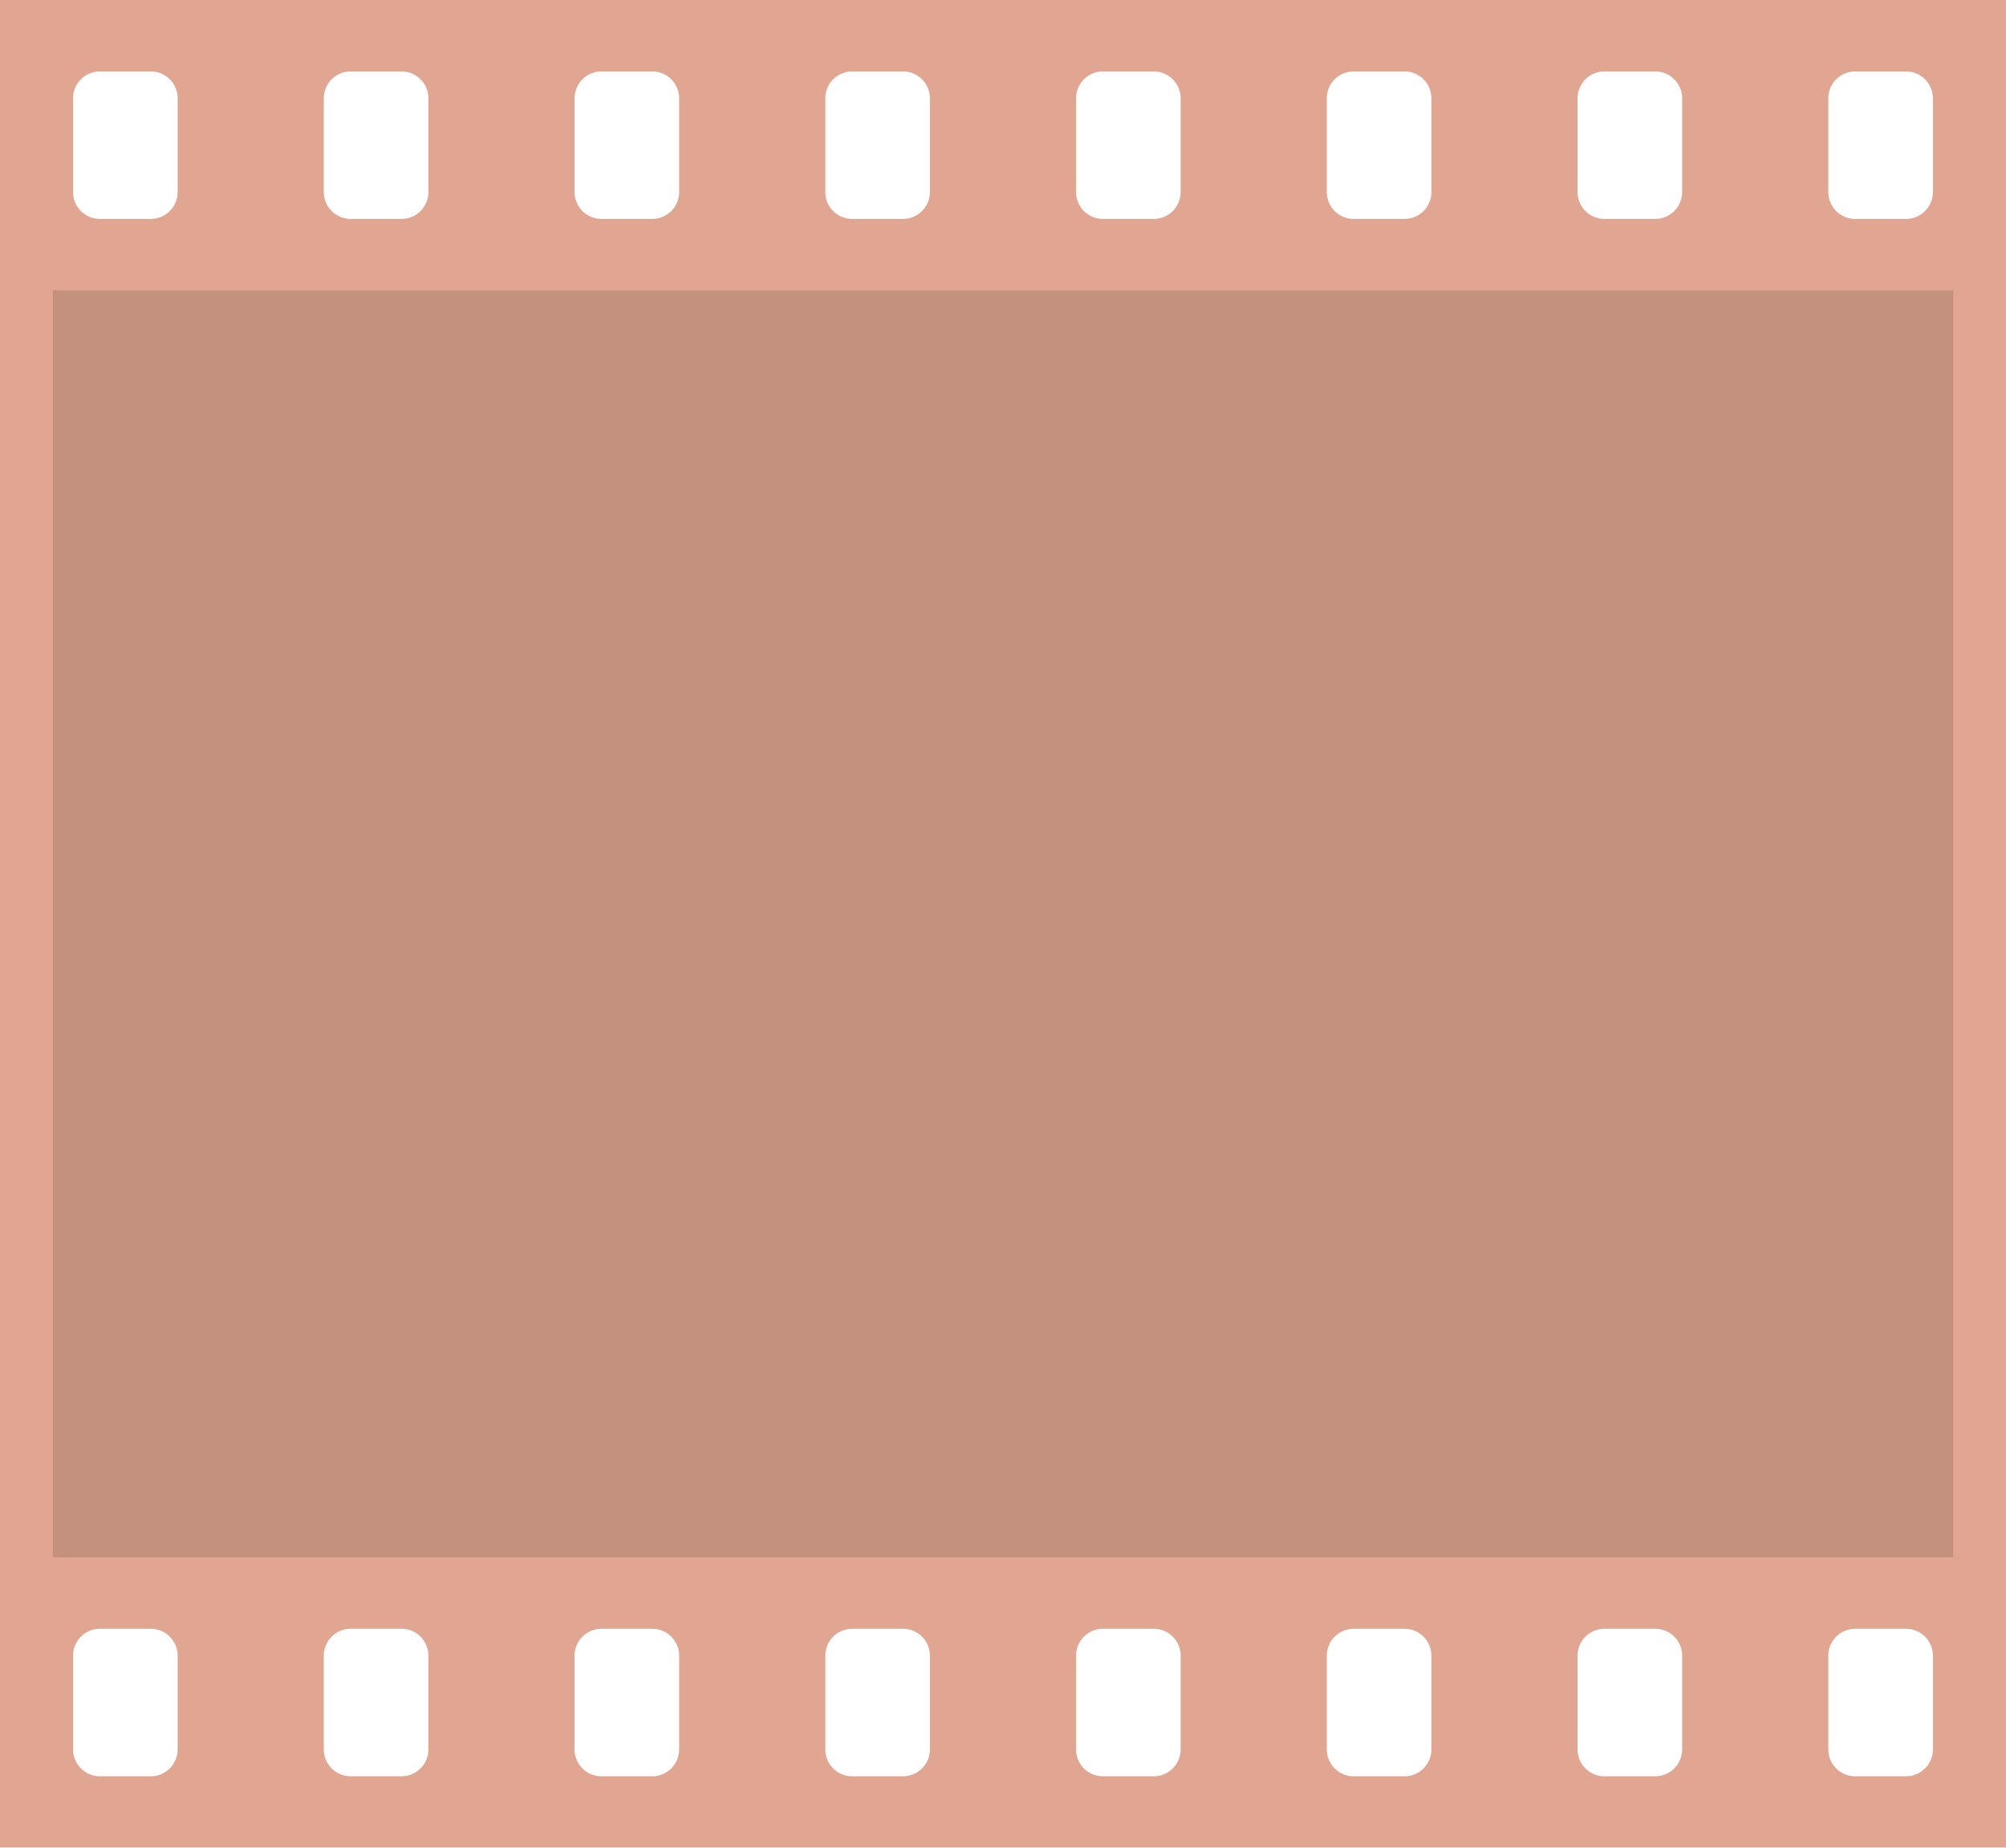
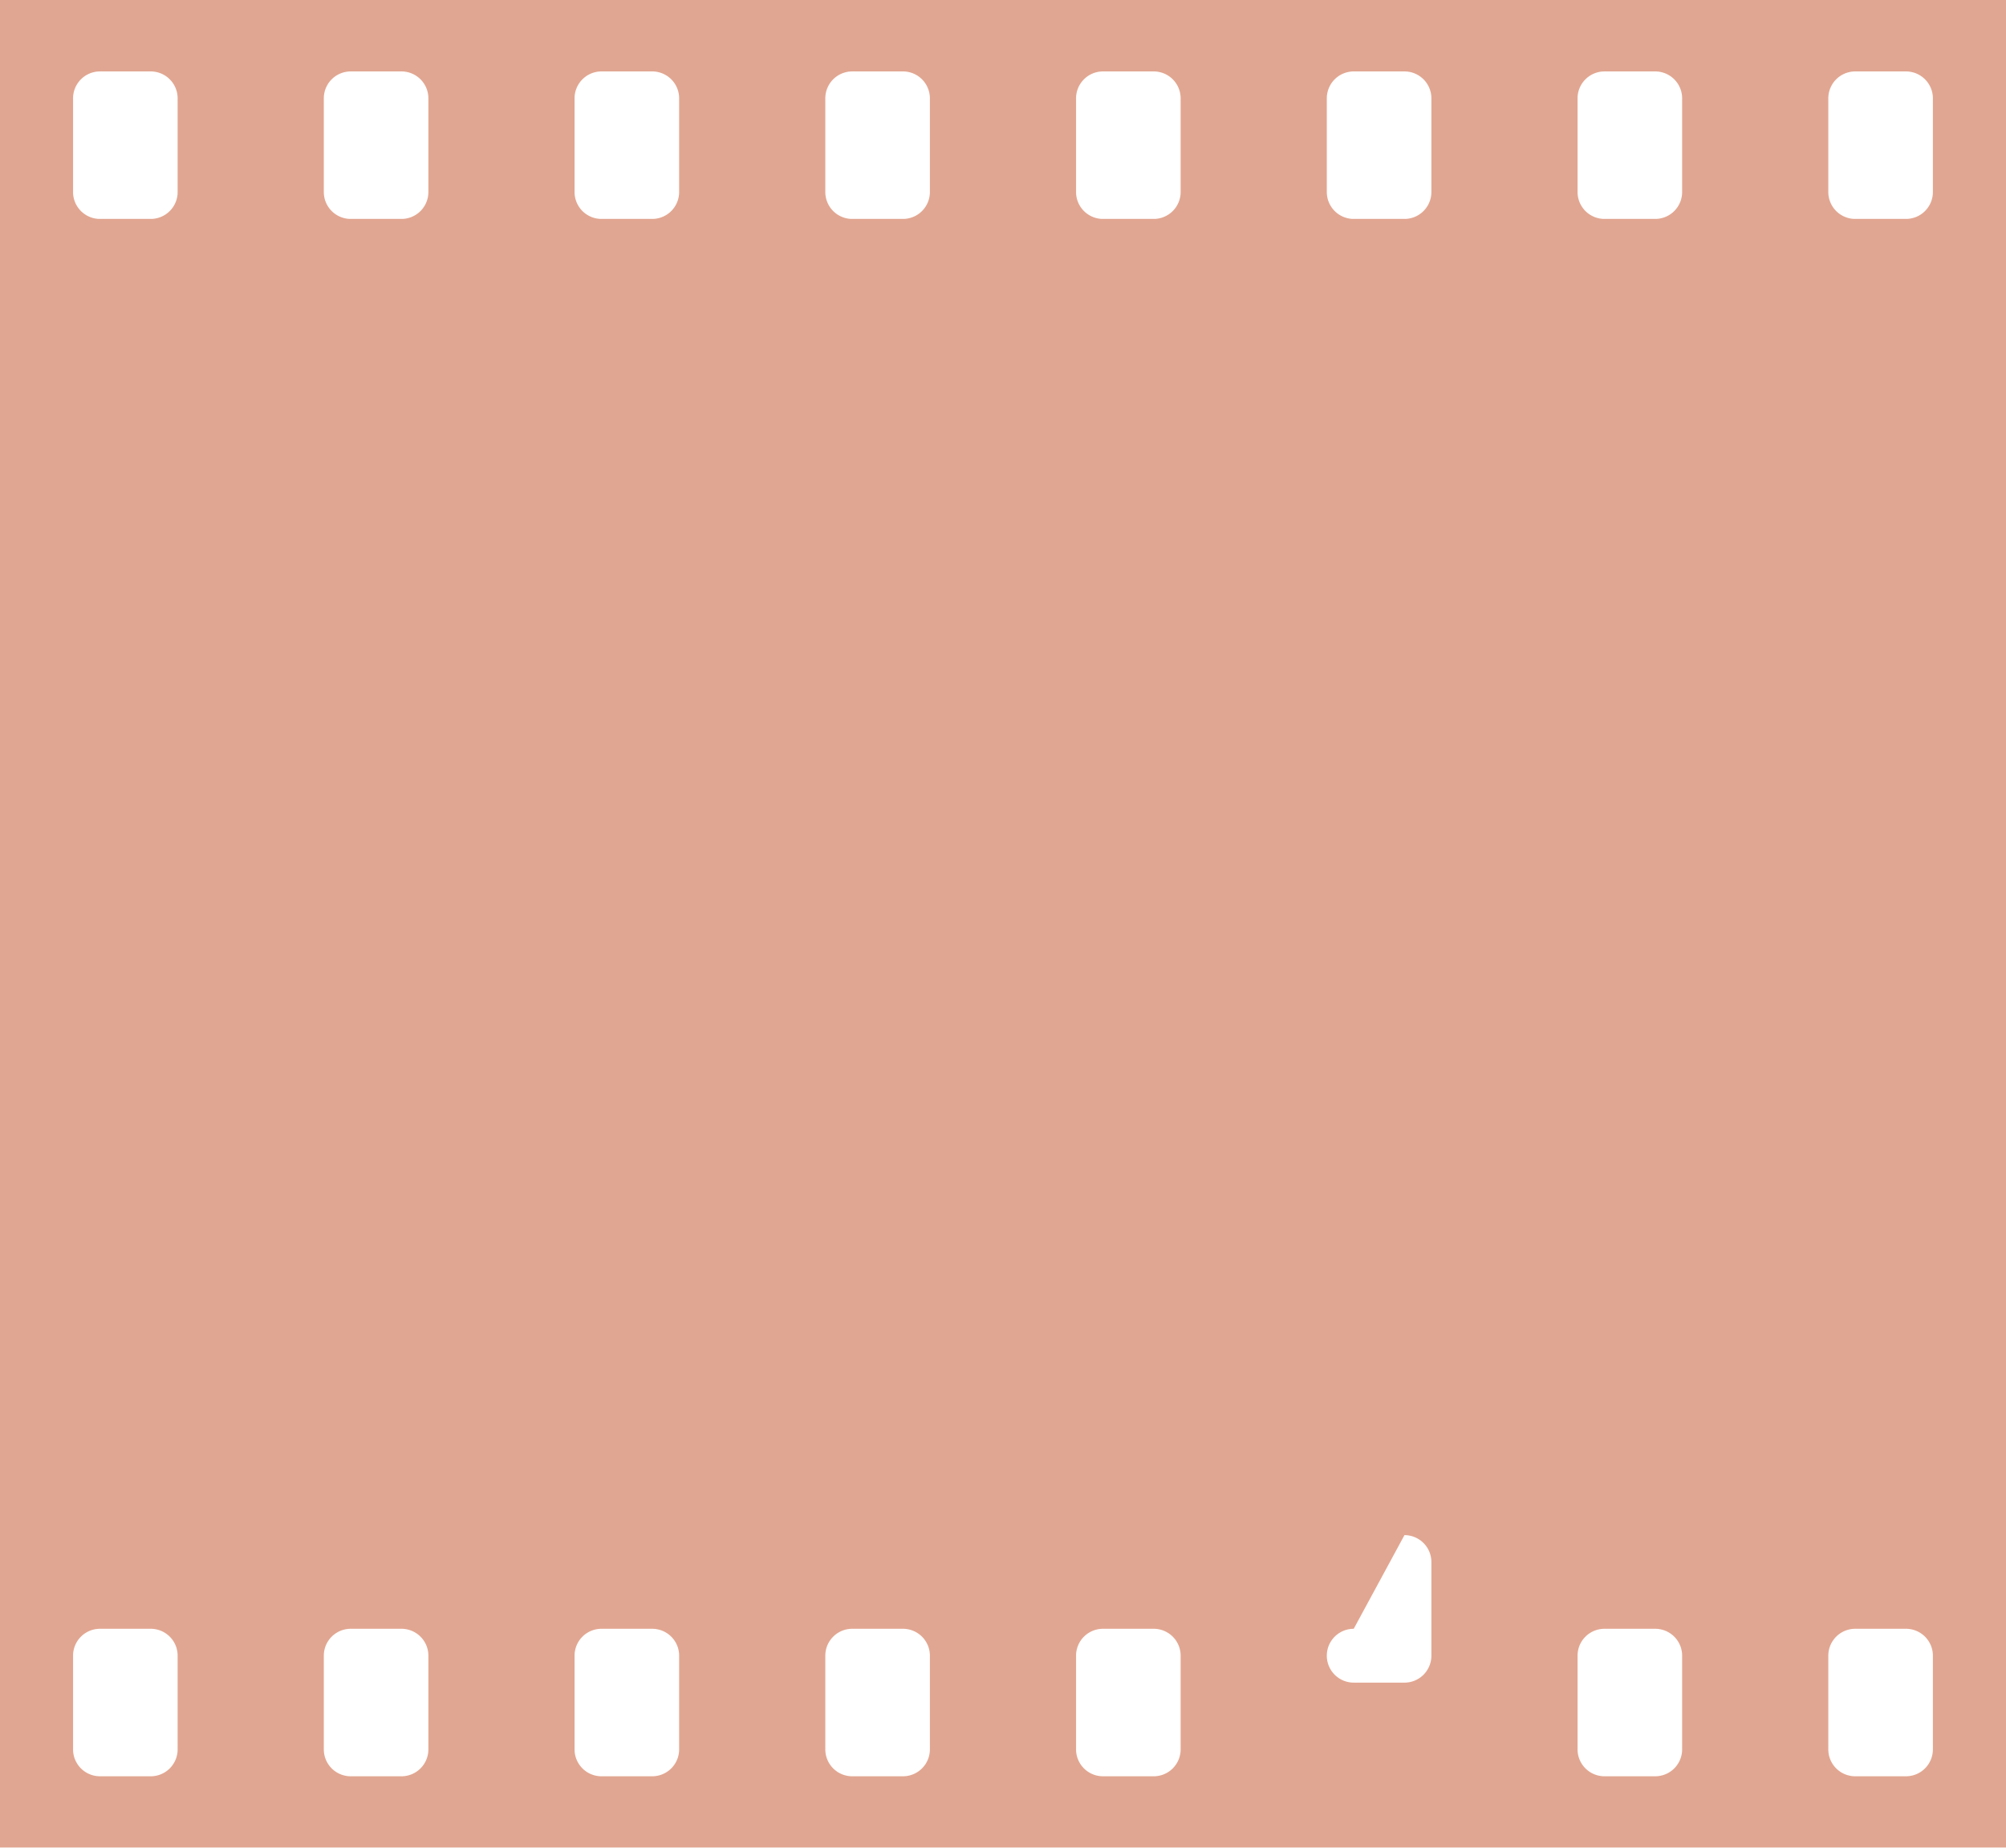
<svg xmlns="http://www.w3.org/2000/svg" width="38mm" height="35mm" version="1.1" viewBox="-190 -175 380 350">
  <g fill="#C34E23" opacity=".5">
-     <path d="m-190-175h380v350h-380zm351.44 13.53a5.1 5.1 0 0 0-5.1 5.1v17.74a5.1 5.1 0 0 0 5.1 5.1h9.61a5.1 5.1 0 0 0 5.1-5.1v-17.74a5.1 5.1 0 0 0-5.1-5.1zm-47.5 0a5.1 5.1 0 0 0-5.1 5.1v17.74a5.1 5.1 0 0 0 5.1 5.1h9.61a5.1 5.1 0 0 0 5.1-5.1v-17.74a5.1 5.1 0 0 0-5.1-5.1zm-47.5 0a5.1 5.1 0 0 0-5.1 5.1v17.74a5.1 5.1 0 0 0 5.1 5.1h9.61a5.1 5.1 0 0 0 5.1-5.1v-17.74a5.1 5.1 0 0 0-5.1-5.1zm-47.5 0a5.1 5.1 0 0 0-5.1 5.1v17.74a5.1 5.1 0 0 0 5.1 5.1h9.61a5.1 5.1 0 0 0 5.1-5.1v-17.74a5.1 5.1 0 0 0-5.1-5.1zm-47.5 0a5.1 5.1 0 0 0-5.1 5.1v17.74a5.1 5.1 0 0 0 5.1 5.1h9.61a5.1 5.1 0 0 0 5.1-5.1v-17.74a5.1 5.1 0 0 0-5.1-5.1zm-47.5 0a5.1 5.1 0 0 0-5.1 5.1v17.74a5.1 5.1 0 0 0 5.1 5.1h9.61a5.1 5.1 0 0 0 5.1-5.1v-17.74a5.1 5.1 0 0 0-5.1-5.1zm-47.5 0a5.1 5.1 0 0 0-5.1 5.1v17.74a5.1 5.1 0 0 0 5.1 5.1h9.61a5.1 5.1 0 0 0 5.1-5.1v-17.74a5.1 5.1 0 0 0-5.1-5.1zm-47.5 0a5.1 5.1 0 0 0-5.1 5.1v17.74a5.1 5.1 0 0 0 5.1 5.1h9.61a5.1 5.1 0 0 0 5.1-5.1v-17.74a5.1 5.1 0 0 0-5.1-5.1zm332.5 295a5.1 5.1 0 0 0-5.1 5.1v17.74a5.1 5.1 0 0 0 5.1 5.1h9.61a5.1 5.1 0 0 0 5.1-5.1v-17.74a5.1 5.1 0 0 0-5.1-5.1zm-47.5 0a5.1 5.1 0 0 0-5.1 5.1v17.74a5.1 5.1 0 0 0 5.1 5.1h9.61a5.1 5.1 0 0 0 5.1-5.1v-17.74a5.1 5.1 0 0 0-5.1-5.1zm-47.5 0a5.1 5.1 0 0 0-5.1 5.1v17.74a5.1 5.1 0 0 0 5.1 5.1h9.61a5.1 5.1 0 0 0 5.1-5.1v-17.74a5.1 5.1 0 0 0-5.1-5.1zm-47.5 0a5.1 5.1 0 0 0-5.1 5.1v17.74a5.1 5.1 0 0 0 5.1 5.1h9.61a5.1 5.1 0 0 0 5.1-5.1v-17.74a5.1 5.1 0 0 0-5.1-5.1zm-47.5 0a5.1 5.1 0 0 0-5.1 5.1v17.74a5.1 5.1 0 0 0 5.1 5.1h9.61a5.1 5.1 0 0 0 5.1-5.1v-17.74a5.1 5.1 0 0 0-5.1-5.1zm-47.5 0a5.1 5.1 0 0 0-5.1 5.1v17.74a5.1 5.1 0 0 0 5.1 5.1h9.61a5.1 5.1 0 0 0 5.1-5.1v-17.74a5.1 5.1 0 0 0-5.1-5.1zm-47.5 0a5.1 5.1 0 0 0-5.1 5.1v17.74a5.1 5.1 0 0 0 5.1 5.1h9.61a5.1 5.1 0 0 0 5.1-5.1v-17.74a5.1 5.1 0 0 0-5.1-5.1zm-47.5 0a5.1 5.1 0 0 0-5.1 5.1v17.74a5.1 5.1 0 0 0 5.1 5.1h9.61a5.1 5.1 0 0 0 5.1-5.1v-17.74a5.1 5.1 0 0 0-5.1-5.1z" />
+     <path d="m-190-175h380v350h-380zm351.44 13.53a5.1 5.1 0 0 0-5.1 5.1v17.74a5.1 5.1 0 0 0 5.1 5.1h9.61a5.1 5.1 0 0 0 5.1-5.1v-17.74a5.1 5.1 0 0 0-5.1-5.1zm-47.5 0a5.1 5.1 0 0 0-5.1 5.1v17.74a5.1 5.1 0 0 0 5.1 5.1h9.61a5.1 5.1 0 0 0 5.1-5.1v-17.74a5.1 5.1 0 0 0-5.1-5.1zm-47.5 0a5.1 5.1 0 0 0-5.1 5.1v17.74a5.1 5.1 0 0 0 5.1 5.1h9.61a5.1 5.1 0 0 0 5.1-5.1v-17.74a5.1 5.1 0 0 0-5.1-5.1zm-47.5 0a5.1 5.1 0 0 0-5.1 5.1v17.74a5.1 5.1 0 0 0 5.1 5.1h9.61a5.1 5.1 0 0 0 5.1-5.1v-17.74a5.1 5.1 0 0 0-5.1-5.1zm-47.5 0a5.1 5.1 0 0 0-5.1 5.1v17.74a5.1 5.1 0 0 0 5.1 5.1h9.61a5.1 5.1 0 0 0 5.1-5.1v-17.74a5.1 5.1 0 0 0-5.1-5.1zm-47.5 0a5.1 5.1 0 0 0-5.1 5.1v17.74a5.1 5.1 0 0 0 5.1 5.1h9.61a5.1 5.1 0 0 0 5.1-5.1v-17.74a5.1 5.1 0 0 0-5.1-5.1zm-47.5 0a5.1 5.1 0 0 0-5.1 5.1v17.74a5.1 5.1 0 0 0 5.1 5.1h9.61a5.1 5.1 0 0 0 5.1-5.1v-17.74a5.1 5.1 0 0 0-5.1-5.1zm-47.5 0a5.1 5.1 0 0 0-5.1 5.1v17.74a5.1 5.1 0 0 0 5.1 5.1h9.61a5.1 5.1 0 0 0 5.1-5.1v-17.74a5.1 5.1 0 0 0-5.1-5.1zm332.5 295a5.1 5.1 0 0 0-5.1 5.1v17.74a5.1 5.1 0 0 0 5.1 5.1h9.61a5.1 5.1 0 0 0 5.1-5.1v-17.74a5.1 5.1 0 0 0-5.1-5.1zm-47.5 0a5.1 5.1 0 0 0-5.1 5.1v17.74a5.1 5.1 0 0 0 5.1 5.1h9.61a5.1 5.1 0 0 0 5.1-5.1v-17.74a5.1 5.1 0 0 0-5.1-5.1zm-47.5 0a5.1 5.1 0 0 0-5.1 5.1a5.1 5.1 0 0 0 5.1 5.1h9.61a5.1 5.1 0 0 0 5.1-5.1v-17.74a5.1 5.1 0 0 0-5.1-5.1zm-47.5 0a5.1 5.1 0 0 0-5.1 5.1v17.74a5.1 5.1 0 0 0 5.1 5.1h9.61a5.1 5.1 0 0 0 5.1-5.1v-17.74a5.1 5.1 0 0 0-5.1-5.1zm-47.5 0a5.1 5.1 0 0 0-5.1 5.1v17.74a5.1 5.1 0 0 0 5.1 5.1h9.61a5.1 5.1 0 0 0 5.1-5.1v-17.74a5.1 5.1 0 0 0-5.1-5.1zm-47.5 0a5.1 5.1 0 0 0-5.1 5.1v17.74a5.1 5.1 0 0 0 5.1 5.1h9.61a5.1 5.1 0 0 0 5.1-5.1v-17.74a5.1 5.1 0 0 0-5.1-5.1zm-47.5 0a5.1 5.1 0 0 0-5.1 5.1v17.74a5.1 5.1 0 0 0 5.1 5.1h9.61a5.1 5.1 0 0 0 5.1-5.1v-17.74a5.1 5.1 0 0 0-5.1-5.1zm-47.5 0a5.1 5.1 0 0 0-5.1 5.1v17.74a5.1 5.1 0 0 0 5.1 5.1h9.61a5.1 5.1 0 0 0 5.1-5.1v-17.74a5.1 5.1 0 0 0-5.1-5.1z" />
  </g>
  <g opacity=".125">
-     <rect x="-180" y="-120" width="360" height="240" />
-   </g>
+     </g>
</svg>